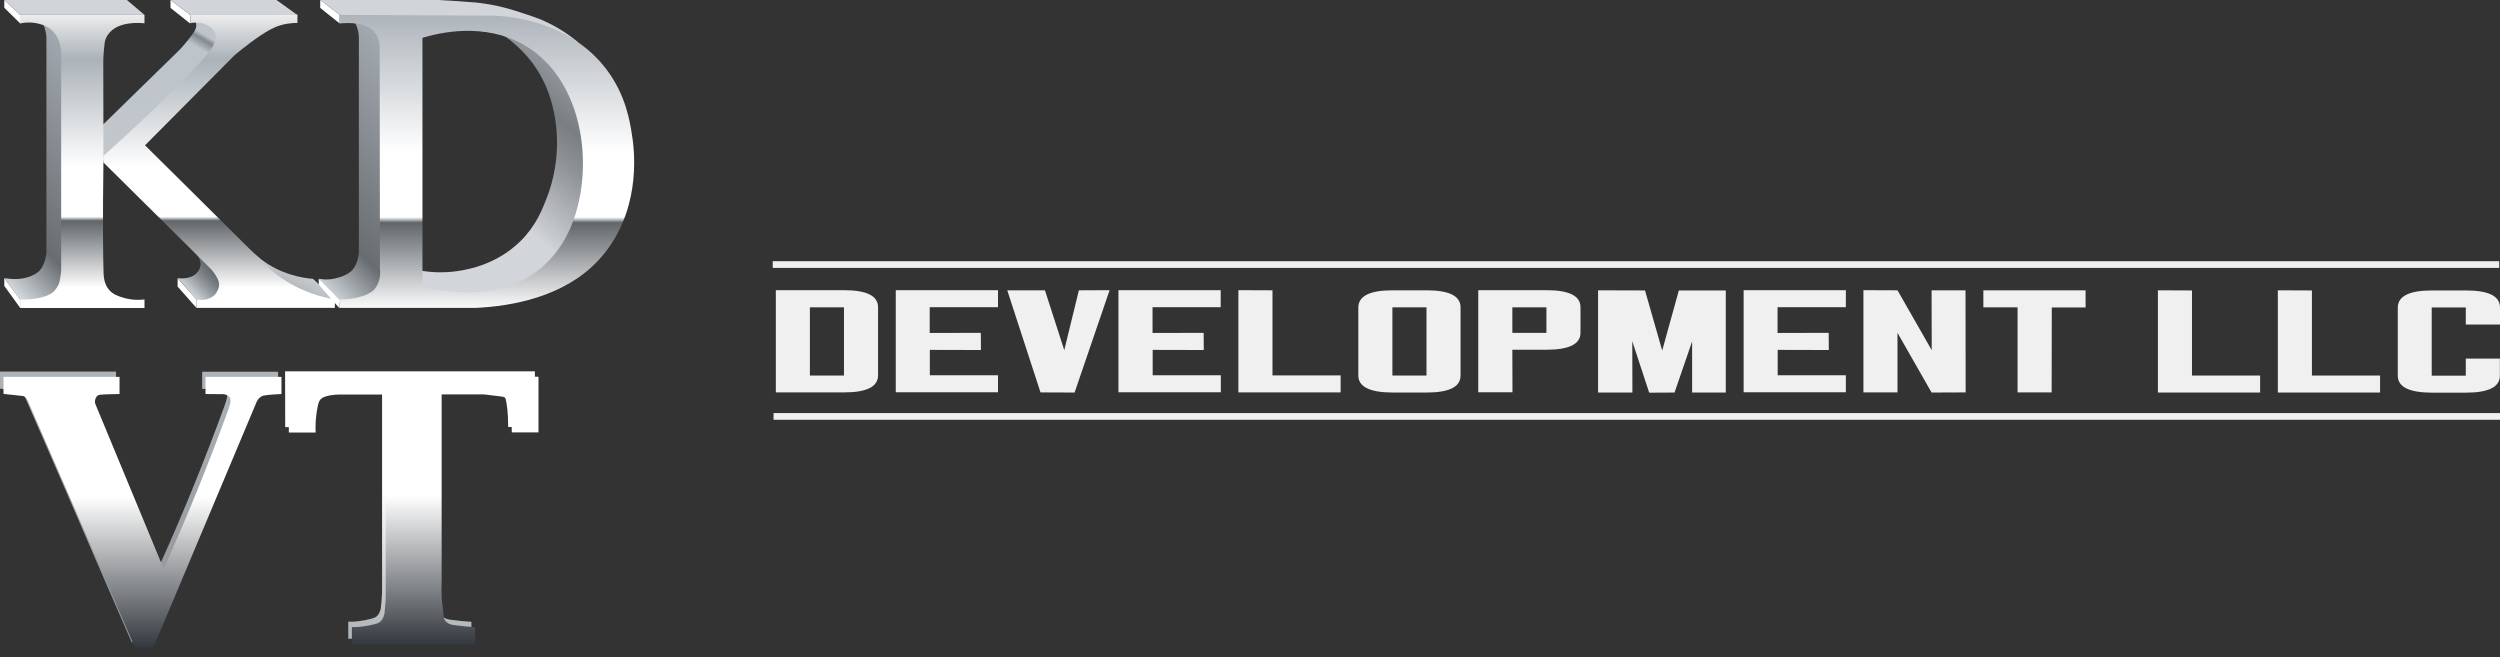
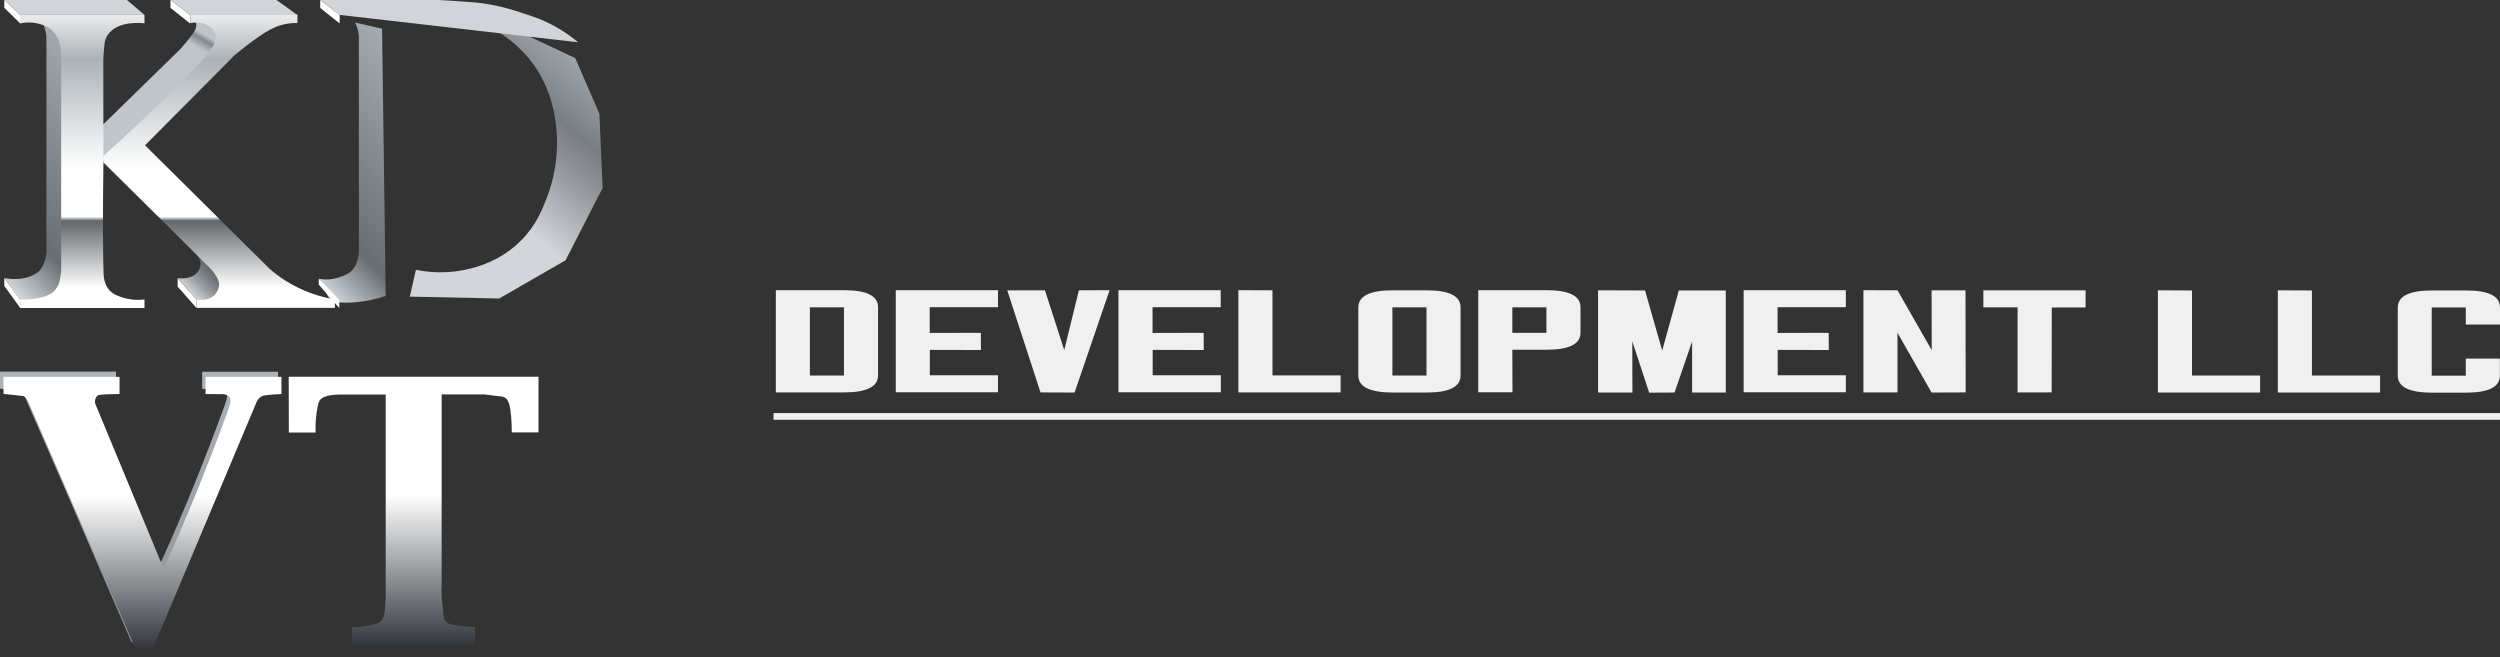
<svg xmlns="http://www.w3.org/2000/svg" width="232" height="61" viewBox="0 0 232 61" fill="none">
  <rect x="0" y="0" width="232" height="61" fill="#333333" stroke="none" />
  <g clip-path="url(#clip0)">
-     <path d="M26.468 39.64C27.302 39.64 28.124 39.64 28.958 39.64C28.933 39.154 28.945 38.594 29.02 37.996C29.02 37.996 29.045 37.71 29.145 37.225C29.219 36.851 29.294 36.702 29.406 36.565C29.518 36.453 29.643 36.378 29.78 36.328C30.377 36.104 31.174 36.104 31.46 36.117C32.792 36.117 34.125 36.117 35.457 36.117C35.457 42.416 35.457 48.703 35.457 55.003C35.432 55.438 35.394 56.011 35.345 56.422C35.345 56.447 35.332 56.509 35.307 56.584C35.282 56.671 35.183 57.069 34.834 57.281C34.747 57.331 34.672 57.356 34.585 57.381C33.589 57.667 32.755 57.692 32.755 57.692C32.656 57.692 32.506 57.692 32.319 57.692C32.319 58.215 32.319 58.75 32.319 59.273C36.129 59.273 39.939 59.273 43.748 59.273C43.748 58.75 43.748 58.227 43.748 57.704C43.437 57.679 43.126 57.654 42.802 57.63C42.441 57.592 42.105 57.555 41.769 57.505C41.706 57.505 41.134 57.43 40.91 56.982C40.847 56.858 40.835 56.746 40.835 56.671C40.748 55.438 40.636 55.588 40.636 54.256C40.636 54.081 40.636 53.833 40.648 53.521C40.648 47.72 40.648 41.906 40.648 36.104C41.968 36.104 43.288 36.104 44.595 36.104C44.682 36.117 45.578 36.216 46.238 36.303C46.288 36.316 46.4 36.328 46.512 36.391C46.636 36.465 46.798 36.615 46.923 37.013C47.047 37.474 47.159 38.407 47.159 39.627C47.981 39.627 48.803 39.627 49.637 39.627C49.637 37.909 49.637 36.179 49.637 34.461C41.906 34.461 34.187 34.461 26.456 34.461C26.468 36.204 26.468 37.922 26.468 39.64Z" fill="url(#paint0_linear)" />
    <path d="M46.039 2.839C47.172 3.511 48.89 4.781 50.122 6.934C50.185 7.047 50.434 7.482 50.683 8.067C51.865 10.831 52.176 14.741 50.708 18.451C50.284 19.534 49.712 20.965 48.33 22.347C45.914 24.75 42.901 25.111 42.03 25.211C40.598 25.36 39.403 25.198 38.594 25.036C38.407 25.87 38.22 26.705 38.034 27.526C40.797 27.588 43.561 27.638 46.325 27.701C48.379 26.518 50.434 25.335 52.488 24.152C53.633 21.912 54.779 19.683 55.924 17.442C55.824 15.151 55.725 12.848 55.625 10.557C54.878 8.839 54.131 7.109 53.384 5.391C51.504 4.507 49.612 3.623 47.732 2.739C47.172 2.776 46.611 2.814 46.039 2.839Z" fill="url(#paint1_linear)" />
    <path d="M71.997 36.415V26.929H78.321C80.425 26.929 81.483 27.452 81.483 28.51V34.834C81.483 35.892 80.425 36.415 78.321 36.415H71.997ZM78.321 28.522H75.159V34.847H78.321V28.522Z" fill="#F0F0F1" />
    <path d="M83.127 36.415V26.929H92.614V28.51H86.277V30.9L91.02 30.888L91.032 32.481L86.289 32.469V34.822H92.614V36.403H83.127V36.415Z" fill="#F0F0F1" />
    <path d="M99.722 36.428L96.56 36.415L93.472 26.941H96.971L98.763 32.494L100.12 26.941L102.971 26.929L99.722 36.428Z" fill="#F0F0F1" />
    <path d="M103.793 36.415V26.929H113.28V28.51H106.956V30.9L111.699 30.888L111.711 32.481L106.968 32.469V34.822H113.293V36.403H103.793V36.415Z" fill="#F0F0F1" />
    <path d="M118.086 26.941V34.834H124.41V36.415H114.923V26.929L118.086 26.941Z" fill="#F0F0F1" />
    <path d="M126.053 34.847V28.535C126.053 27.477 127.111 26.941 129.215 26.941H132.378C134.482 26.941 135.54 27.464 135.54 28.522V34.847C135.54 35.905 134.482 36.428 132.378 36.428H129.215C127.111 36.415 126.053 35.892 126.053 34.847ZM132.378 28.522H129.215V34.847H132.378V28.522Z" fill="#F0F0F1" />
    <path d="M137.183 36.415V26.929H143.508C145.612 26.929 146.67 27.452 146.67 28.51V30.875C146.67 31.933 145.612 32.456 143.508 32.456H140.345L140.358 36.403H137.183V36.415ZM143.508 28.522H140.345V30.888H143.508V28.522Z" fill="#F0F0F1" />
    <path d="M151.475 31.66L151.488 36.428H148.301V26.941L152.658 26.954L154.252 32.531L155.796 26.954H160.153V36.428H157.028V31.684L155.397 36.428L153.044 36.44L151.475 31.66Z" fill="#F0F0F1" />
    <path d="M161.809 36.415V26.929H171.295V28.51H164.958V30.9L169.702 30.888L169.714 32.481L164.971 32.469V34.822H171.295V36.403H161.809V36.415Z" fill="#F0F0F1" />
    <path d="M172.926 36.415V26.929L176.088 26.941L179.263 32.494L179.251 26.941H182.4L182.413 36.415L179.251 36.428L176.088 30.888V36.415H172.926Z" fill="#F0F0F1" />
    <path d="M187.231 36.415V28.522H184.056V26.941H193.543V28.535H190.405L190.393 36.415H187.231Z" fill="#F0F0F1" />
    <path d="M203.416 26.954V34.847H209.74V36.428H200.253V26.941L203.416 26.954Z" fill="#F0F0F1" />
    <path d="M214.546 26.954V34.847H220.87V36.428H211.383V26.941L214.546 26.954Z" fill="#F0F0F1" />
    <path d="M222.514 34.859V28.547C222.514 27.489 223.572 26.954 225.676 26.954H228.838C230.942 26.954 232 27.476 232 28.535V30.116H228.826V28.535H225.663V34.859H228.826V33.278H231.988V34.859C231.988 35.917 230.93 36.44 228.826 36.44H225.663C223.559 36.428 222.514 35.905 222.514 34.859Z" fill="#F0F0F1" />
-     <path d="M231.926 24.24H71.71V24.862H231.926V24.24Z" fill="#F0F0F1" />
    <path d="M232 38.333H71.785V38.955H232V38.333Z" fill="#F0F0F1" />
    <path d="M0.398 0L1.88 1.382V2.179L0.398 0.722V0Z" fill="white" />
    <path d="M0.398 25.821L1.88 27.8V28.584L0.398 26.53V25.821Z" fill="white" />
    <path d="M16.483 25.821L18.239 27.8V28.584L16.483 26.593V25.821Z" fill="white" />
    <path d="M15.824 0L17.641 1.382V2.179L15.824 0.735V0Z" fill="white" />
    <path d="M29.717 0L31.523 1.382V2.179L29.717 0.735V0Z" fill="white" />
    <path d="M13.408 1.382H1.88L0.398 0H11.777L13.408 1.382Z" fill="#D1D4D9" />
    <path d="M27.576 1.382H17.641L15.824 0H25.659L27.576 1.382Z" fill="#D1D4D9" />
    <path d="M53.646 3.922C46.275 3.075 38.905 2.228 31.523 1.382L29.717 0H40.636C40.91 0 43.922 0.199 44.209 0.237C46.026 0.448 47.159 0.747 49.363 1.506C49.724 1.631 50.048 1.755 50.048 1.755C51.691 2.428 52.874 3.274 53.646 3.922Z" fill="#D1D4D9" />
    <path d="M0.398 25.808C0.896 25.895 1.93 26.02 2.901 25.609C3.386 25.41 3.598 25.186 3.673 25.111C4.021 24.738 4.133 24.277 4.208 24.028C4.27 23.804 4.295 23.605 4.308 23.468C4.308 16.82 4.308 10.184 4.308 3.536C4.308 3.349 4.283 3.125 4.22 2.876C4.158 2.589 4.059 2.353 3.971 2.166C4.756 2.353 5.54 2.552 6.337 2.739C6.449 10.981 6.549 19.21 6.661 27.451C4.918 28.062 3.411 28.149 2.191 28.024C2.116 28.012 2.054 28.012 1.98 27.999C1.942 27.912 1.892 27.875 1.855 27.788C1.357 27.153 0.884 26.456 0.398 25.808Z" fill="url(#paint2_linear)" />
    <path d="M29.581 25.87C30.116 25.958 30.763 26.02 31.809 25.622C32.319 25.422 32.556 25.198 32.631 25.123C33.004 24.75 33.129 24.289 33.203 24.028C33.266 23.804 33.291 23.605 33.303 23.468C33.303 16.795 33.303 10.134 33.303 3.461C33.303 3.274 33.278 3.05 33.216 2.801C33.141 2.515 33.042 2.278 32.942 2.092C33.776 2.278 34.623 2.477 35.457 2.664C35.569 10.931 35.681 19.197 35.793 27.464C33.925 28.087 32.319 28.161 31.012 28.037C30.938 28.024 30.863 28.024 30.788 28.012C30.751 27.925 30.701 27.887 30.651 27.8C30.153 27.14 30.104 26.518 29.581 25.87Z" fill="url(#paint3_linear)" />
    <path d="M18.239 23.43C18.139 23.542 18.737 24.04 18.587 24.738C18.525 25.011 18.376 25.198 18.301 25.285C17.728 25.97 16.608 25.833 16.483 25.808C17.081 26.443 17.641 27.153 18.239 27.788C19.048 28.311 20.056 28.273 20.567 27.813C21.189 27.265 20.965 26.244 20.903 25.933C20.492 24.14 18.413 23.256 18.239 23.43Z" fill="url(#paint4_linear)" />
-     <path d="M31.062 27.813C30.415 27.178 29.718 26.505 29.058 25.883C27.9 25.783 26.008 25.422 24.252 24.078C23.854 23.767 23.119 23.144 22.82 22.82C22.584 24.439 23.543 25.771 23.742 26.095C25.061 28.224 28.062 28.174 28.722 28.174C29.73 28.161 30.577 27.987 31.062 27.813Z" fill="url(#paint5_linear)" />
    <path d="M18.127 1.979C18.164 2.054 18.214 2.179 18.214 2.341C18.214 2.54 18.152 2.702 18.065 2.863C17.878 3.187 17.405 3.81 16.708 4.581C14.193 7.034 11.678 9.499 9.163 11.952C9.026 12.325 8.329 14.292 9.014 14.778C9.362 15.027 9.935 14.803 10.321 14.628C13.894 12.998 16.446 8.677 18.886 6.549C19.521 5.988 19.845 5.602 20.492 4.806C21.451 3.623 21.451 3.349 21.426 3.212C21.227 2.191 18.326 1.992 18.127 1.979Z" fill="url(#paint6_linear)" />
    <path d="M9.586 15.064C15.114 20.517 19.173 24.563 19.571 24.962C19.571 24.962 20.032 25.435 20.268 26.045C20.293 26.107 20.306 26.144 20.306 26.169C20.443 26.705 20.044 27.215 19.994 27.277C19.633 27.738 18.924 27.925 18.239 27.788C18.239 28.049 18.239 28.311 18.239 28.572C22.509 28.572 26.804 28.572 31.075 28.572C31.075 28.311 31.075 28.049 31.075 27.788C29.83 27.576 28.124 27.103 26.393 25.983C25.871 25.646 25.41 25.285 25.012 24.937C21.165 21.115 17.318 17.305 13.458 13.483C16.235 10.694 18.998 7.906 21.775 5.117C22.36 4.631 23.928 3.361 25.086 2.739C25.31 2.627 25.472 2.552 25.584 2.502C26.381 2.179 27.116 2.129 27.601 2.129C27.601 1.88 27.601 1.606 27.601 1.357C24.302 1.357 20.953 1.357 17.654 1.357C17.654 1.618 17.654 1.892 17.654 2.154C18.774 1.905 19.783 2.453 19.982 3.175C20.044 3.386 20.094 3.785 19.646 4.469C18.202 6.673 10.744 13.446 9.586 14.479C9.599 14.691 9.586 14.852 9.586 15.064Z" fill="url(#paint7_linear)" />
    <path d="M13.408 1.382C13.408 1.643 13.408 1.905 13.408 2.166C13.234 2.141 10.893 1.867 9.997 3.249C9.885 3.411 9.785 3.635 9.723 3.897C9.686 4.196 9.636 4.656 9.599 5.216C9.586 5.515 9.586 5.752 9.586 5.901C9.586 5.963 9.586 6.013 9.586 6.026C9.586 6.275 9.599 8.839 9.599 15.027C9.524 20.181 9.561 23.991 9.611 25.323C9.624 25.671 9.661 26.406 10.171 26.954C10.52 27.327 10.931 27.464 11.354 27.601C11.765 27.738 12.475 27.9 13.408 27.788C13.408 28.049 13.408 28.323 13.408 28.584C9.561 28.584 5.714 28.584 1.867 28.584C1.867 28.323 1.867 28.062 1.867 27.8C3.449 27.838 4.631 27.452 5.017 27.028C5.279 26.742 5.416 26.443 5.416 26.443C5.528 26.207 5.553 25.995 5.602 25.709C5.652 25.435 5.665 25.211 5.677 25.036C5.677 18.451 5.677 11.865 5.677 5.279C5.689 5.055 5.752 3.511 4.644 2.664C4.345 2.44 3.996 2.316 3.859 2.278C3.013 1.992 2.253 2.092 1.855 2.179C1.855 1.917 1.855 1.643 1.855 1.382C5.714 1.382 9.561 1.382 13.408 1.382Z" fill="url(#paint8_linear)" />
-     <path d="M58.651 12.537C58.451 11.23 58.065 8.79 56.26 6.412C52.7 1.731 46.736 1.482 45.74 1.457C40.997 1.419 36.266 1.419 31.523 1.382C31.523 1.382 31.523 1.843 31.523 2.179C32.693 2.054 33.515 2.241 33.913 2.403C34.262 2.54 34.436 2.677 34.585 2.801C35.096 3.274 35.208 3.934 35.233 4.208C35.233 11.118 35.245 18.04 35.258 24.949C35.295 25.223 35.32 25.746 35.071 26.306C35.071 26.306 34.971 26.555 34.809 26.767C34.386 27.352 33.116 27.775 31.485 27.8V28.572H44.159C47.57 28.41 52.326 27.539 55.463 24.227C55.825 23.841 56.098 23.505 56.21 23.356C59.647 18.911 58.8 13.52 58.651 12.537ZM52.214 22.534C51.33 23.966 50.284 24.812 49.973 25.061C45.74 28.36 40.088 26.804 39.204 26.543V3.511C40.686 3.063 44.906 2.017 48.654 4.183C54.791 7.719 55.376 17.43 52.214 22.534Z" fill="url(#paint9_linear)" />
    <path d="M29.581 25.87L31.485 27.813V28.584L29.581 26.418V25.87Z" fill="white" />
    <path d="M0 36.067C0 35.544 0 35.008 0 34.486C3.586 34.486 7.171 34.486 10.769 34.486C10.769 35.021 10.769 35.544 10.769 36.079C10.52 36.079 9.238 36.104 8.914 36.154C8.889 36.154 8.852 36.166 8.802 36.191C8.578 36.291 8.516 36.577 8.503 36.639C8.491 36.702 8.478 36.814 8.503 36.951C10.632 42.068 12.748 47.197 14.877 52.314C17.044 47.52 19.023 42.628 20.841 37.648C20.853 37.611 20.866 37.586 20.878 37.536C21.027 37.1 21.189 36.639 20.99 36.378C20.965 36.341 20.928 36.316 20.878 36.278C20.629 36.092 20.355 36.092 20.218 36.104C19.733 36.104 19.247 36.092 18.762 36.092C18.762 35.556 18.762 35.033 18.762 34.498C21.115 34.498 23.468 34.498 25.808 34.498C25.808 35.033 25.808 35.556 25.808 36.092C25.497 36.104 24.613 36.154 24.202 36.229C24.177 36.229 24.115 36.241 24.053 36.266C23.791 36.366 23.63 36.59 23.53 36.764C20.33 44.371 17.131 51.99 13.931 59.597C13.358 59.597 12.786 59.597 12.213 59.597C4.295 41.358 2.378 36.963 2.316 36.839C2.316 36.839 2.303 36.814 2.291 36.776C2.204 36.602 2.129 36.465 2.004 36.366C1.967 36.341 1.905 36.303 1.83 36.278C1.22 36.216 0.61 36.142 0 36.067Z" fill="url(#paint10_linear)" />
    <path d="M0.324 36.552C0.324 36.029 0.324 35.494 0.324 34.971C3.909 34.971 7.495 34.971 11.093 34.971C11.093 35.507 11.093 36.029 11.093 36.565C10.844 36.565 9.561 36.59 9.238 36.639C9.213 36.639 9.175 36.652 9.126 36.677C8.902 36.776 8.839 37.063 8.827 37.125C8.814 37.187 8.802 37.299 8.827 37.436C10.943 42.541 13.072 47.67 15.189 52.787C17.355 47.994 19.334 43.101 21.152 38.121C21.165 38.084 21.177 38.059 21.189 38.009C21.339 37.573 21.501 37.112 21.302 36.851C21.277 36.814 21.239 36.789 21.189 36.752C20.94 36.565 20.666 36.565 20.53 36.577C20.044 36.577 19.558 36.565 19.073 36.565C19.073 36.029 19.073 35.507 19.073 34.971C21.426 34.971 23.779 34.971 26.119 34.971C26.119 35.507 26.119 36.029 26.119 36.565C25.808 36.577 24.924 36.627 24.514 36.702C24.489 36.702 24.426 36.714 24.364 36.739C24.103 36.839 23.941 37.063 23.841 37.237C20.642 44.844 17.442 52.463 14.242 60.07C13.67 60.07 13.097 60.07 12.524 60.07C4.606 41.843 2.702 37.449 2.639 37.312C2.639 37.312 2.627 37.287 2.614 37.249C2.527 37.075 2.453 36.938 2.328 36.839C2.291 36.814 2.229 36.776 2.154 36.752C1.544 36.689 0.934 36.615 0.324 36.552Z" fill="url(#paint11_linear)" />
    <path d="M26.804 40.138C27.638 40.138 28.46 40.138 29.294 40.138C29.269 39.652 29.281 39.092 29.356 38.495C29.356 38.495 29.381 38.208 29.481 37.723C29.555 37.349 29.63 37.2 29.742 37.063C29.854 36.951 29.979 36.876 30.116 36.826C30.713 36.602 31.51 36.602 31.796 36.615C33.128 36.615 34.461 36.615 35.793 36.615C35.793 42.914 35.793 49.201 35.793 55.501C35.768 55.937 35.73 56.509 35.681 56.92C35.681 56.945 35.668 57.007 35.643 57.082C35.618 57.169 35.519 57.567 35.17 57.779C35.083 57.829 35.008 57.854 34.921 57.879C33.925 58.165 33.091 58.19 33.091 58.19C32.991 58.19 32.842 58.19 32.655 58.19C32.655 58.713 32.655 59.248 32.655 59.771C36.465 59.771 40.275 59.771 44.084 59.771C44.084 59.248 44.084 58.725 44.084 58.202C43.773 58.177 43.462 58.153 43.138 58.128C42.777 58.09 42.441 58.053 42.105 58.003C42.042 58.003 41.47 57.928 41.246 57.48C41.183 57.356 41.171 57.244 41.171 57.169C41.084 55.937 40.972 56.086 40.972 54.754C40.972 54.58 40.972 54.331 40.984 54.019C40.984 48.218 40.984 42.404 40.984 36.602C42.304 36.602 43.623 36.602 44.931 36.602C45.018 36.615 45.914 36.714 46.574 36.801C46.624 36.814 46.736 36.826 46.848 36.888C46.972 36.963 47.134 37.112 47.259 37.511C47.383 37.972 47.495 38.905 47.495 40.125C48.317 40.125 49.139 40.125 49.973 40.125C49.973 38.407 49.973 36.677 49.973 34.959C42.242 34.959 34.523 34.959 26.791 34.959C26.804 36.689 26.804 38.42 26.804 40.138Z" fill="url(#paint12_linear)" />
  </g>
  <defs>
    <linearGradient id="paint0_linear" x1="38.058" y1="59.139" x2="38.058" y2="31.514" gradientUnits="userSpaceOnUse">
      <stop stop-color="#AEB3B7" />
      <stop offset="0.495" stop-color="white" />
      <stop offset="0.865" stop-color="white" />
    </linearGradient>
    <linearGradient id="paint1_linear" x1="37.729" y1="27.255" x2="54.966" y2="6.713" gradientUnits="userSpaceOnUse">
      <stop offset="0.242" stop-color="#D2D5DA" />
      <stop offset="0.436" stop-color="#D2D5DA" />
      <stop offset="0.475" stop-color="#C7CACF" />
      <stop offset="0.695" stop-color="#8F9398" />
      <stop offset="0.801" stop-color="#797E82" />
      <stop offset="0.99" stop-color="#9BA2A7" />
    </linearGradient>
    <linearGradient id="paint2_linear" x1="-2.784" y1="22.895" x2="12.087" y2="8.024" gradientUnits="userSpaceOnUse">
      <stop stop-color="#D1D6DA" />
      <stop offset="0.222" stop-color="#686D71" />
      <stop offset="1" stop-color="#A6ADB4" />
    </linearGradient>
    <linearGradient id="paint3_linear" x1="26.149" y1="22.982" x2="41.215" y2="7.915" gradientUnits="userSpaceOnUse">
      <stop stop-color="#D1D6DA" />
      <stop offset="0.222" stop-color="#686D71" />
      <stop offset="1" stop-color="#A6ADB4" />
    </linearGradient>
    <linearGradient id="paint4_linear" x1="17.736" y1="27.297" x2="20.323" y2="24.709" gradientUnits="userSpaceOnUse">
      <stop stop-color="#D1D6DA" />
      <stop offset="0.338" stop-color="#9BA0A4" />
      <stop offset="0.613" stop-color="#767B7F" />
      <stop offset="0.758" stop-color="#686D71" />
      <stop offset="0.876" stop-color="#6A6F73" />
      <stop offset="0.918" stop-color="#70757A" />
      <stop offset="0.949" stop-color="#7B8185" />
      <stop offset="0.973" stop-color="#8B9196" />
      <stop offset="0.994" stop-color="#9FA5AC" />
      <stop offset="1" stop-color="#A6ADB4" />
    </linearGradient>
    <linearGradient id="paint5_linear" x1="25.628" y1="27.95" x2="27.484" y2="24.256" gradientUnits="userSpaceOnUse">
      <stop stop-color="#9CA1A5" />
      <stop offset="0.293" stop-color="#ADB1B5" />
      <stop offset="1" stop-color="#D1D4D9" />
    </linearGradient>
    <linearGradient id="paint6_linear" x1="9.972" y1="16.911" x2="20.822" y2="-1.882" gradientUnits="userSpaceOnUse">
      <stop offset="0.121" stop-color="#C1C7CB" />
      <stop offset="0.692" stop-color="#BDC4CA" />
      <stop offset="0.733" stop-color="#83898D" />
      <stop offset="0.735" stop-color="#878D92" />
      <stop offset="0.754" stop-color="#BDC4CA" />
    </linearGradient>
    <linearGradient id="paint7_linear" x1="20.328" y1="28.248" x2="20.328" y2="0.934" gradientUnits="userSpaceOnUse">
      <stop offset="0.056" stop-color="white" />
      <stop offset="0.1" stop-color="#E1E2E3" />
      <stop offset="0.284" stop-color="#61666A" />
      <stop offset="0.298" stop-color="white" />
      <stop offset="0.465" stop-color="white" />
      <stop offset="0.833" stop-color="#ABB2B8" />
      <stop offset="1" stop-color="#F3F3F3" />
    </linearGradient>
    <linearGradient id="paint8_linear" x1="7.645" y1="28.247" x2="7.645" y2="0.934" gradientUnits="userSpaceOnUse">
      <stop offset="0.056" stop-color="white" />
      <stop offset="0.1" stop-color="#E1E2E3" />
      <stop offset="0.284" stop-color="#61666A" />
      <stop offset="0.298" stop-color="white" />
      <stop offset="0.465" stop-color="white" />
      <stop offset="0.833" stop-color="#ABB2B8" />
      <stop offset="1" stop-color="#F3F3F3" />
    </linearGradient>
    <linearGradient id="paint9_linear" x1="45.169" y1="30.837" x2="45.169" y2="-5.002" gradientUnits="userSpaceOnUse">
      <stop offset="0.056" stop-color="white" />
      <stop offset="0.1" stop-color="#E1E2E3" />
      <stop offset="0.284" stop-color="#61666A" />
      <stop offset="0.298" stop-color="white" />
      <stop offset="0.465" stop-color="white" />
      <stop offset="0.833" stop-color="#ABB2B8" />
      <stop offset="1" stop-color="#F3F3F3" />
    </linearGradient>
    <linearGradient id="paint10_linear" x1="12.905" y1="59.454" x2="12.905" y2="31.476" gradientUnits="userSpaceOnUse">
      <stop stop-color="#8E9298" />
      <stop offset="1" stop-color="#B2B7BB" />
    </linearGradient>
    <linearGradient id="paint11_linear" x1="13.229" y1="59.937" x2="13.229" y2="31.958" gradientUnits="userSpaceOnUse">
      <stop stop-color="#363B41" />
      <stop offset="0.495" stop-color="white" />
      <stop offset="0.865" stop-color="white" />
    </linearGradient>
    <linearGradient id="paint12_linear" x1="38.391" y1="59.631" x2="38.391" y2="32.006" gradientUnits="userSpaceOnUse">
      <stop stop-color="#363B41" />
      <stop offset="0.495" stop-color="white" />
      <stop offset="0.865" stop-color="white" />
    </linearGradient>
    <clipPath id="clip0">
      <rect width="232" height="60.082" fill="white" />
    </clipPath>
  </defs>
</svg>